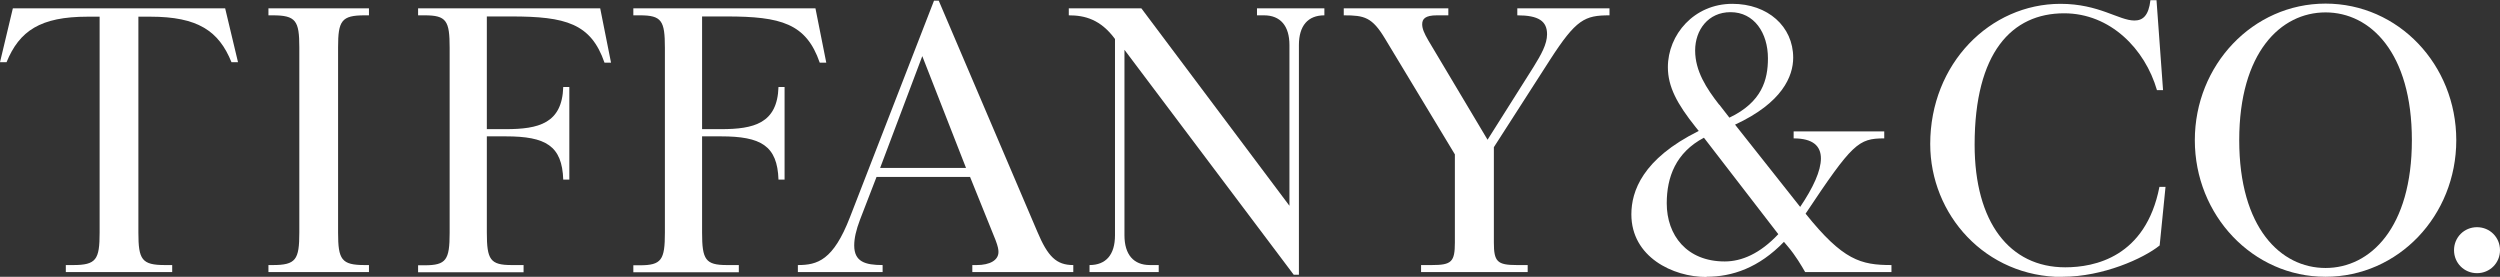
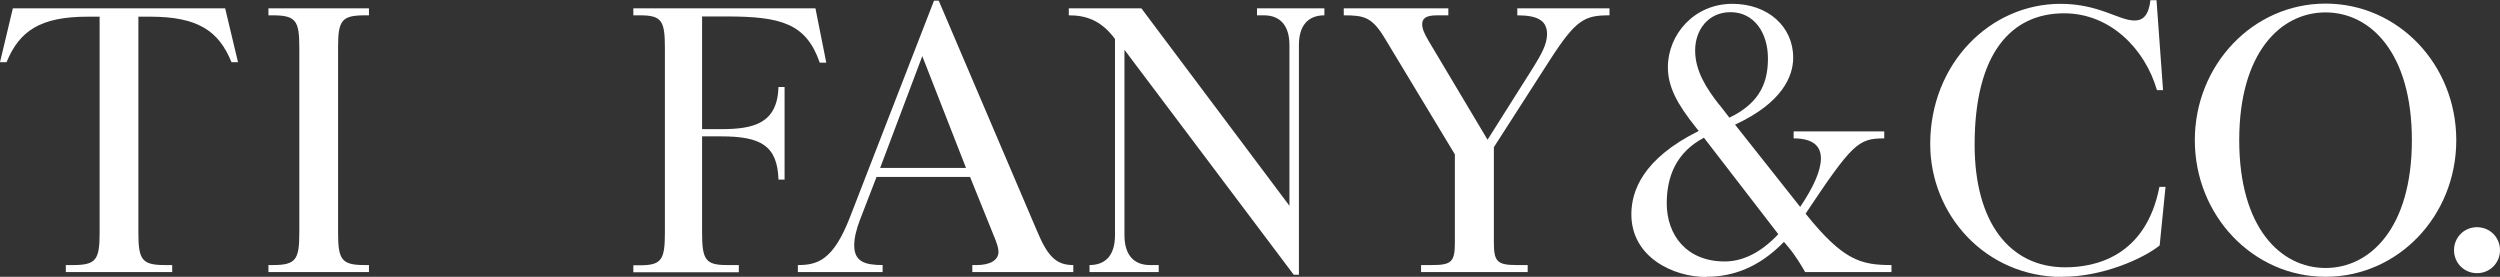
<svg xmlns="http://www.w3.org/2000/svg" version="1.1" viewBox="0 0 110.92 12.28">
  <rect x="0" y="0" width="110.92" height="12.28" fill="#333333" stroke="none" />
  <defs>
    <style>
      .cls-1 {
        fill: #fff;
        fill-rule: evenodd;
      }
    </style>
  </defs>
  <g>
    <g id="Layer_1">
      <g id="Layer_2">
        <g>
          <path class="cls-1" d="M91.51,12.28c1.79,0,3.59-.81,4.31-1.39l.26-2.6h-.27c-.61,3.12-2.88,3.57-4.18,3.57-2.47,0-4.02-2-4.02-5.44,0-4.09,1.65-5.83,3.97-5.83,2.05,0,3.59,1.58,4.12,3.41h.27l-.29-3.99h-.27c-.08.69-.34.9-.71.9-.69,0-1.57-.74-3.28-.74-3.12,0-5.78,2.65-5.78,6.22,0,3.13,2.44,5.9,5.88,5.9h-.01Z" />
          <path class="cls-1" d="M40.92,2.49l1.94,4.96h-3.81s1.87-4.96,1.87-4.96ZM39.16,12.07v-.31c-.78,0-1.26-.15-1.26-.87,0-.31.08-.68.26-1.15l.73-1.89h4.15l1.13,2.8c.11.29.13.42.13.53,0,.36-.37.58-.97.58h-.19v.31h4.48v-.31c-.75,0-1.13-.37-1.6-1.49L41.65.03h-.21l-3.73,9.61c-.74,1.91-1.44,2.12-2.31,2.12v.31h3.76Z" />
          <path class="cls-1" d="M76.52,11.6c-1.68,0-2.57-1.16-2.57-2.58,0-1.16.4-2.25,1.65-2.91l3.3,4.28c-.81.86-1.62,1.21-2.38,1.21ZM76.28,4.65c-.57-.73-1.07-1.5-1.07-2.41s.58-1.7,1.57-1.7c1.05,0,1.66.92,1.66,2.05,0,.94-.26,1.94-1.71,2.63l-.45-.58h0ZM75.71,12.28c1.15,0,2.33-.4,3.44-1.55l.16.19c.36.42.63.89.78,1.15h3.83v-.31c-1.36,0-2.15-.21-3.81-2.28,2.08-3.12,2.34-3.34,3.49-3.34v-.31h-4.02v.31c.86,0,1.21.34,1.21.89s-.34,1.29-.92,2.15l-2.89-3.65c2.1-.97,2.58-2.15,2.58-2.97,0-1.39-1.13-2.39-2.7-2.39-1.7,0-2.86,1.37-2.86,2.81,0,.86.4,1.62,1.24,2.67l.13.16c-2.5,1.24-2.99,2.68-2.99,3.7,0,1.89,1.84,2.78,3.33,2.78h0Z" />
          <path class="cls-1" d="M103.18,11.89c-1.99,0-3.83-1.78-3.83-5.67s1.84-5.67,3.83-5.67,3.83,1.79,3.83,5.67-1.84,5.67-3.83,5.67ZM103.18,12.28c3.23,0,5.8-2.71,5.8-6.06S106.41.16,103.18.16s-5.8,2.73-5.8,6.06,2.57,6.06,5.8,6.06Z" />
          <path class="cls-1" d="M7.64,12.07v-.31h-.32c-1.03,0-1.18-.24-1.18-1.44V.74h.53c2.1,0,3.04.63,3.6,2.02h.29l-.57-2.39H.57l-.57,2.39h.29C.86,1.37,1.79.74,3.89.74h.53v9.58c0,1.2-.15,1.44-1.18,1.44h-.32v.31s4.72,0,4.72,0Z" />
          <path class="cls-1" d="M16.37,12.07v-.31h-.19c-1.03,0-1.18-.24-1.18-1.44V2.1c0-1.18.15-1.42,1.18-1.42h.19v-.31h-4.46v.31h.19c1.03,0,1.18.24,1.18,1.42v8.22c0,1.2-.15,1.44-1.18,1.44h-.19v.31s4.46,0,4.46,0Z" />
-           <path class="cls-1" d="M23.23,12.07v-.31h-.53c-.95,0-1.1-.24-1.1-1.44v-4.27h.84c1.78,0,2.5.42,2.55,1.92h.27V3.86h-.27c-.05,1.62-1.1,1.87-2.55,1.87h-.84V.73h1.08c2.42,0,3.54.31,4.14,2.05h.29l-.48-2.41h-8.08v.31h.29c.97,0,1.11.24,1.11,1.44v8.21c0,1.2-.15,1.44-1.11,1.44h-.29v.31h4.69-.01Z" />
          <path class="cls-1" d="M32.78,12.07v-.31h-.53c-.95,0-1.1-.24-1.1-1.44v-4.27h.84c1.78,0,2.5.42,2.55,1.92h.27V3.86h-.27c-.05,1.62-1.1,1.87-2.55,1.87h-.84V.73h1.08c2.42,0,3.54.31,4.14,2.05h.29l-.48-2.41h-8.08v.31h.29c.97,0,1.11.24,1.11,1.44v8.21c0,1.2-.15,1.44-1.11,1.44h-.29v.31h4.69-.01Z" />
          <path class="cls-1" d="M57.63,12.2V2c0-.86.4-1.32,1.13-1.32v-.31h-2.99v.31h.31c.73,0,1.13.47,1.13,1.32v7.13L50.64.37h-3.22v.31c.71,0,1.41.18,2.05,1.05v8.71c0,.86-.4,1.32-1.13,1.32v.31h3.07v-.31h-.39c-.73,0-1.13-.47-1.13-1.32V2.21l7.51,9.98h.23Z" />
          <path class="cls-1" d="M67.78,12.07v-.31h-.48c-.87,0-1.02-.15-1.02-1v-4.23l2.5-3.89c1.15-1.78,1.53-1.96,2.63-1.96v-.31h-4.09v.31c.95,0,1.32.26,1.32.84,0,.44-.26.9-.6,1.45l-2.04,3.23-2.63-4.41c-.18-.31-.27-.52-.27-.71,0-.24.13-.4.66-.4h.5v-.31h-4.64v.31c.92,0,1.26.08,1.84,1.05l3.09,5.12v3.91c0,.86-.15,1-1.02,1h-.48v.31h4.73Z" />
          <path class="cls-1" d="M109.9,12.12c.57,0,1.02-.45,1.02-1.02s-.45-1.02-1.02-1.02-1.02.45-1.02,1.02.45,1.02,1.02,1.02Z" />
        </g>
      </g>
    </g>
  </g>
</svg>